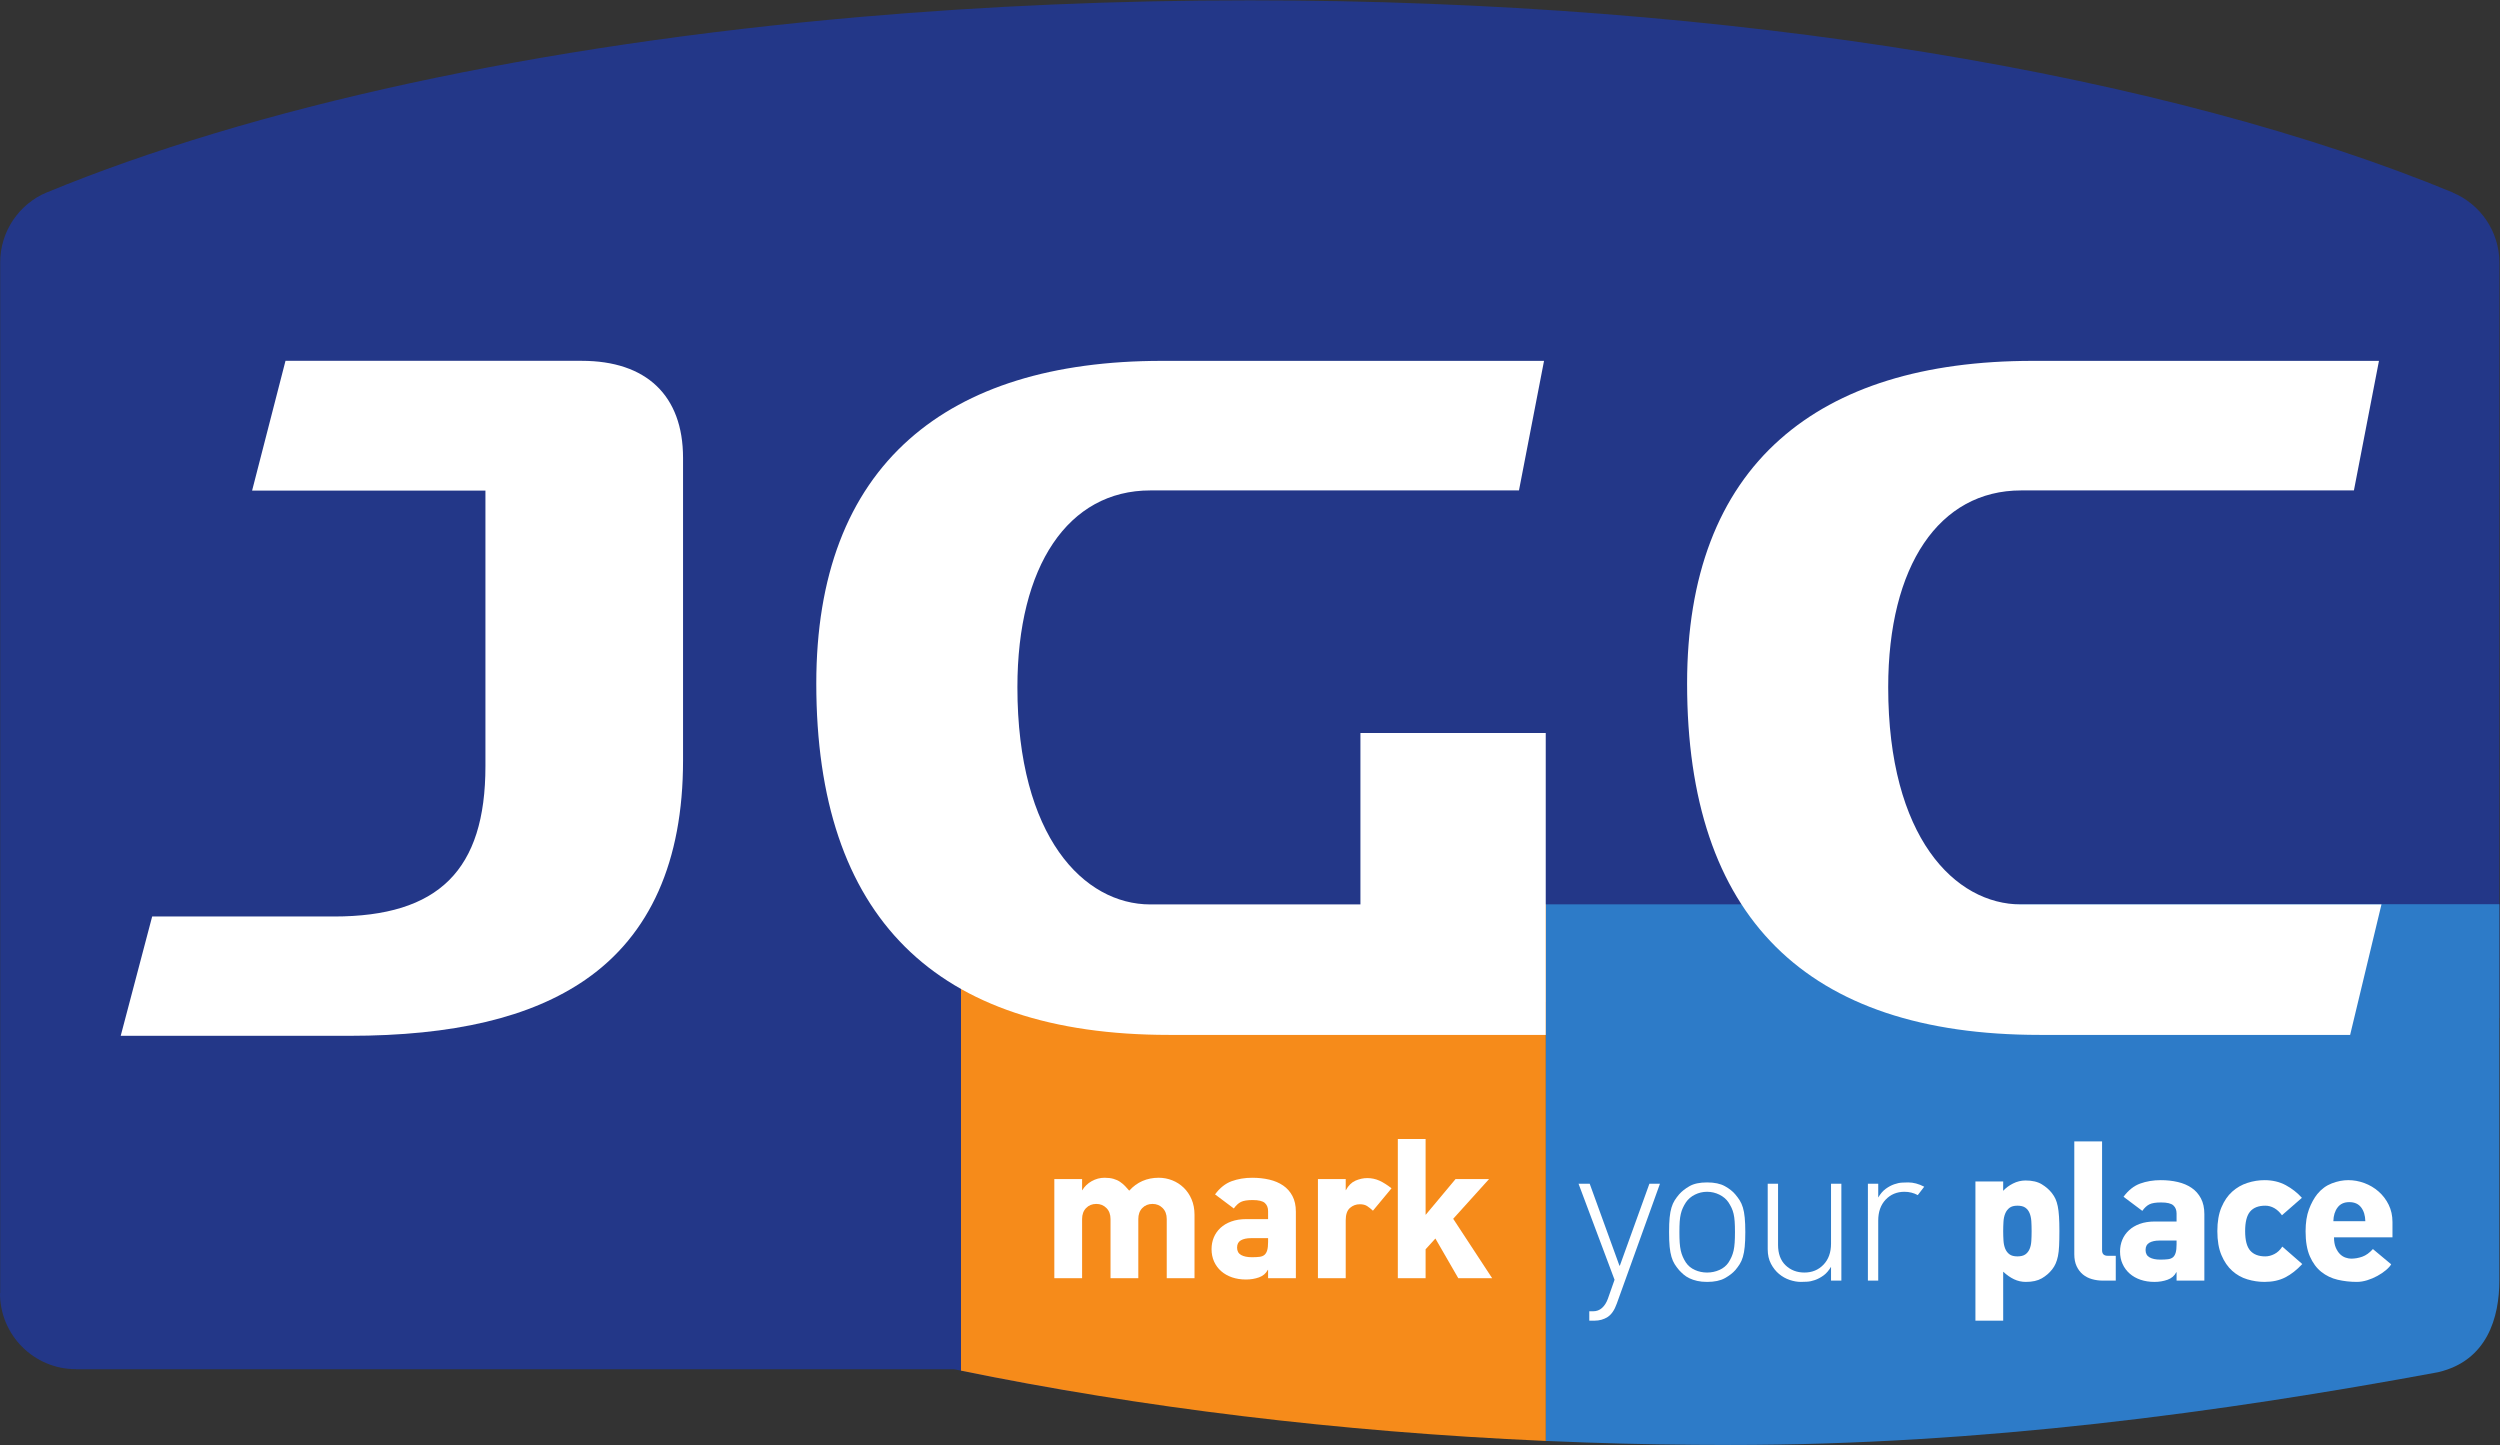
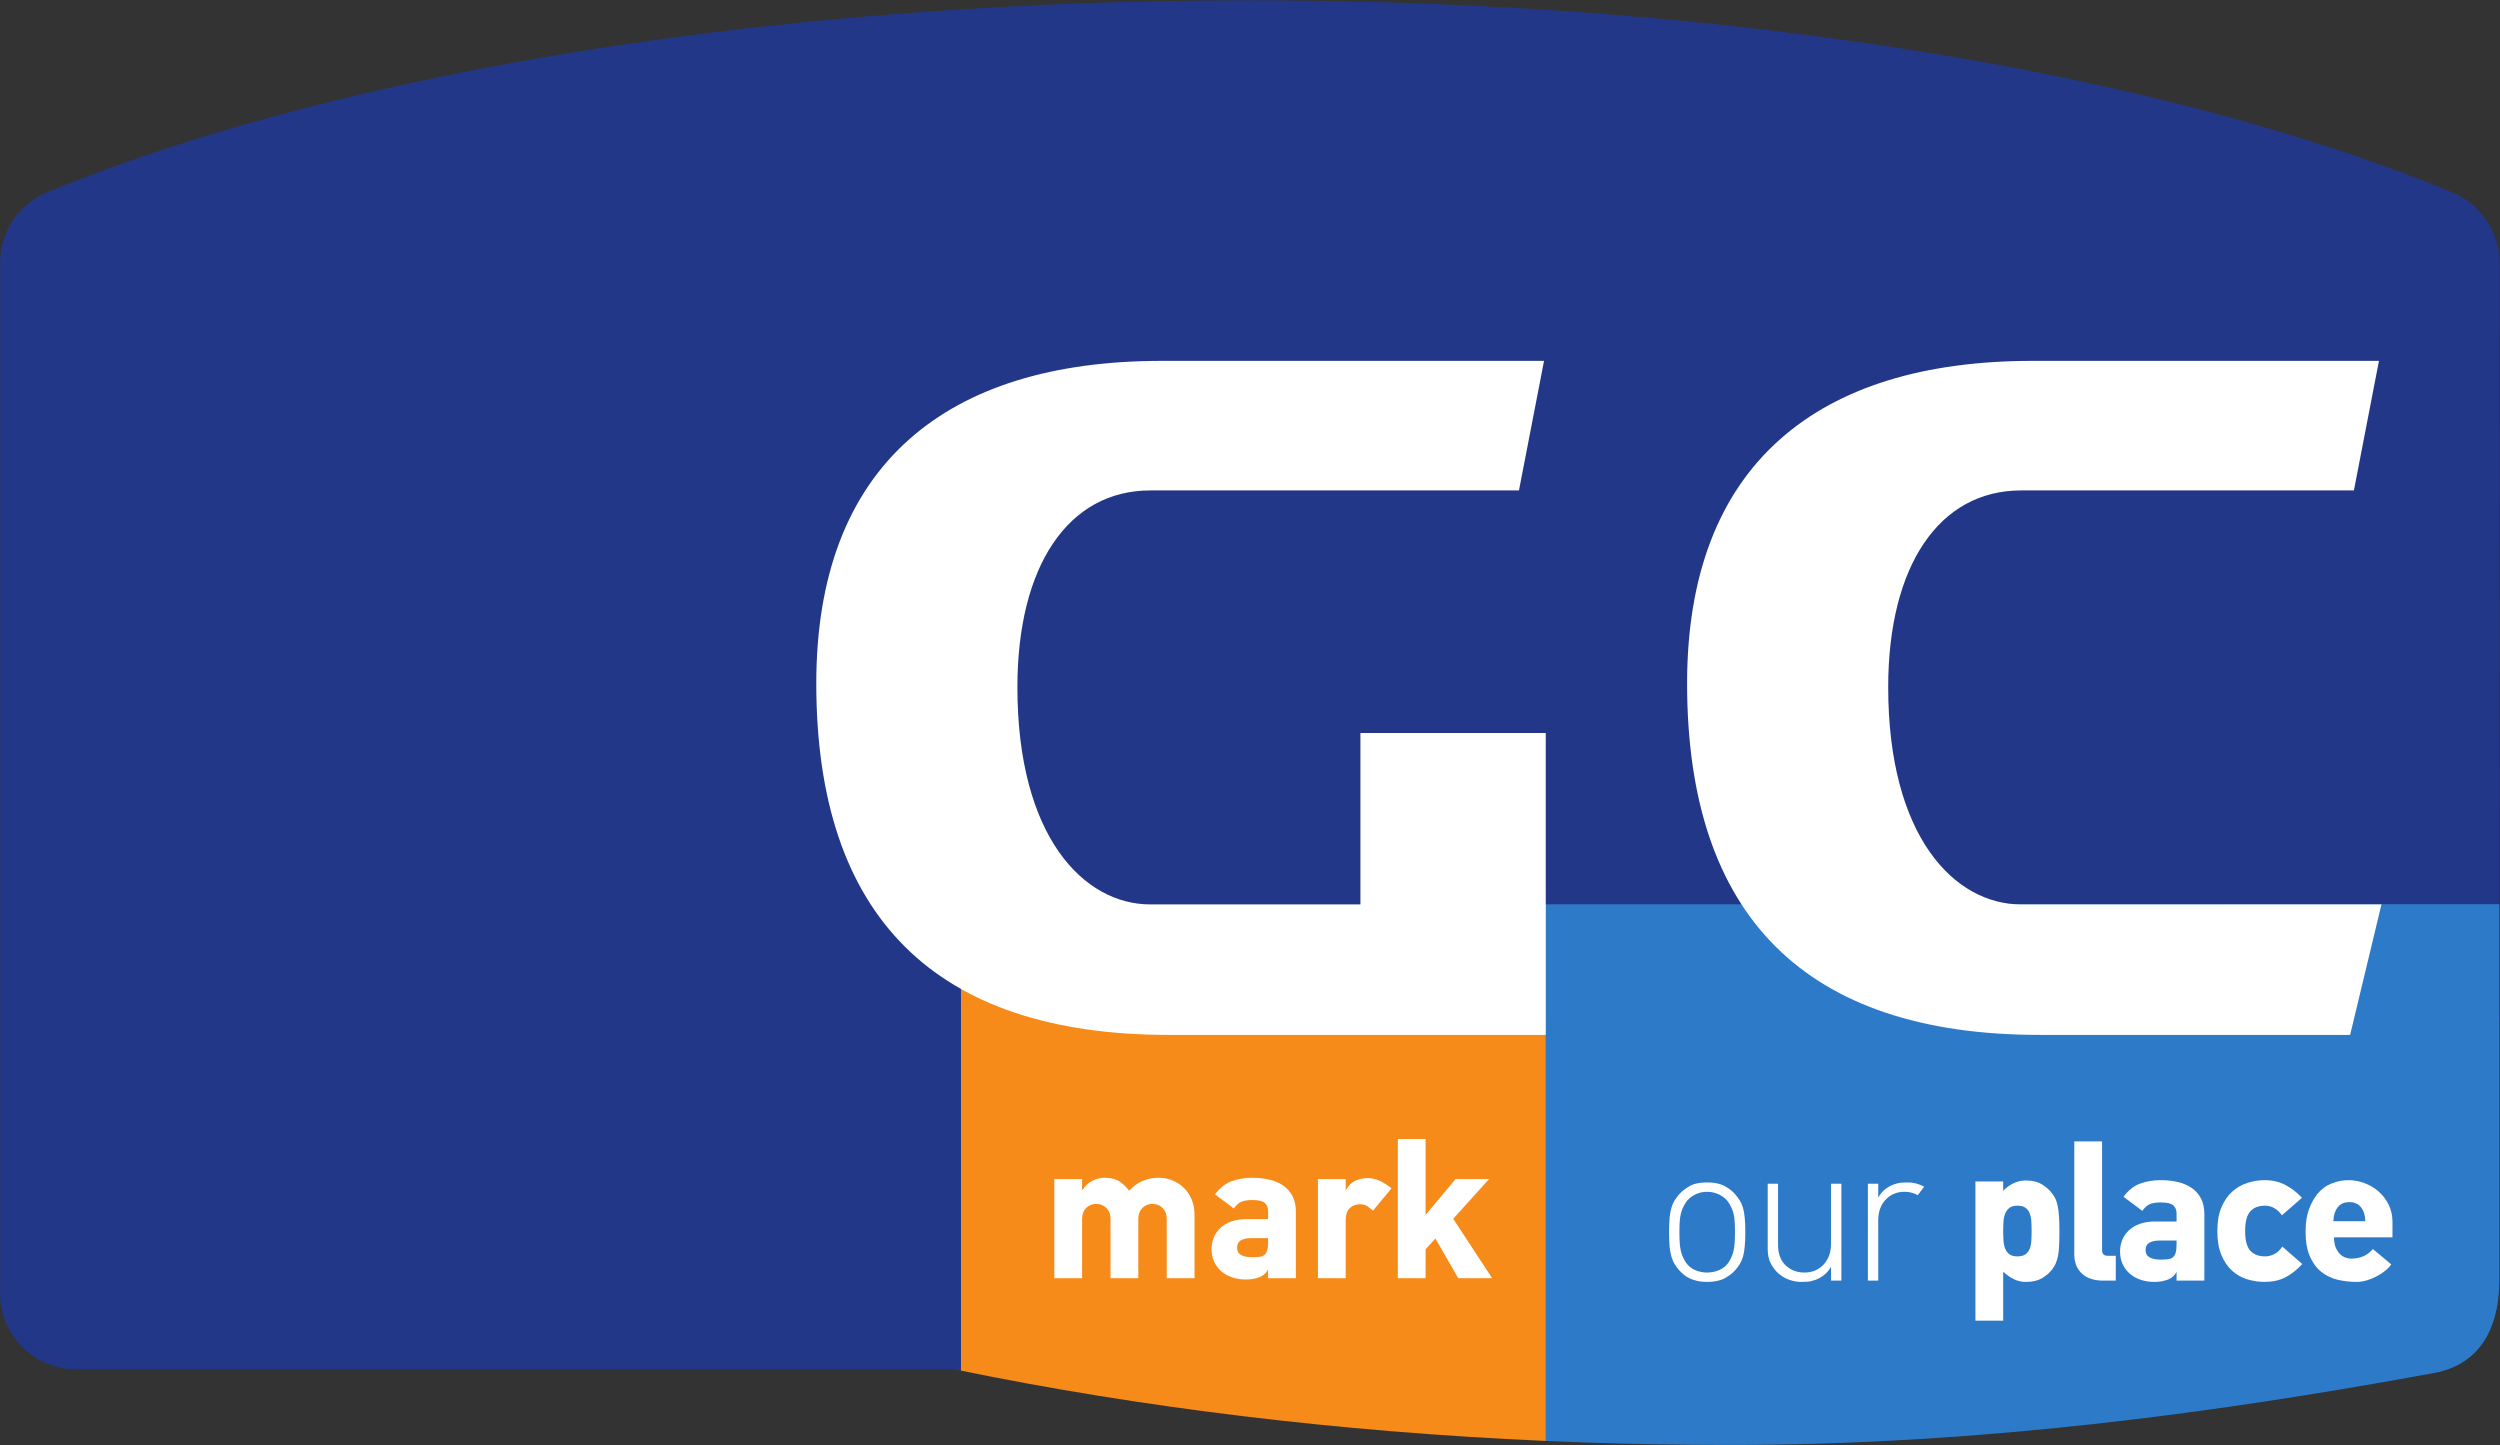
<svg xmlns="http://www.w3.org/2000/svg" xmlns:ns1="http://sodipodi.sourceforge.net/DTD/sodipodi-0.dtd" xmlns:ns2="http://www.inkscape.org/namespaces/inkscape" version="1.1" id="svg2" xml:space="preserve" width="526.4" height="304.253" viewBox="0 0 526.4 304.253" ns1:docname="jgc logo.eps">
  <rect x="0" y="0" width="526.4" height="304.253" fill="#333333" stroke="none" />
  <defs id="defs6">
    <clipPath clipPathUnits="userSpaceOnUse" id="clipPath18">
      <path d="M 0,0 H 3948 V 2282 H 0 Z" id="path16" />
    </clipPath>
    <clipPath clipPathUnits="userSpaceOnUse" id="clipPath24">
      <path d="m 3947.96,853.559 h -0.07 l 0.12,1013.991 c 0,49.66 -30.19,92.29 -73.23,110.5 l -0.14,0.3 c -448.7,185.2 -1133.33,303.58 -1900.57,303.58 -211.44,0 -416.49,-9.06 -612.16,-25.96 C 847.641,2211.54 398.773,2112.52 73.723,1978.43 H 73.547 C 30.512,1960.23 0.312,1917.6 0.312,1867.93 V 1867.81 239.641 H 0 C 0,173.41 53.684,119.738 119.902,119.738 V 119.59 H 1507.33 c 3.03,-0.649 6.07,-1.25 9.12,-1.86 284.9,-58.39 596.31,-96.871 924.42,-111.332 21.46,-0.949 43.01,-1.777 64.62,-2.52 C 2580.54,1.32 2656.41,0 2733.01,0 c 397.56,0 775.83,51.52 1118.81,115.031 h -0.23 c 77.37,18.231 96.37,86.598 96.37,144.77 z" id="path22" />
    </clipPath>
  </defs>
  <ns1:namedview id="namedview4" pagecolor="#ffffff" bordercolor="#666666" borderopacity="1.0" ns2:pageshadow="2" ns2:pageopacity="0.0" ns2:pagecheckerboard="0" />
  <g id="g8" ns2:groupmode="layer" ns2:label="ink_ext_XXXXXX" transform="matrix(1.333,0,0,-1.333,0,304.253)">
    <g id="g10" transform="scale(0.1)">
      <g id="g12">
        <g id="g14" clip-path="url(#clipPath18)">
          <g id="g20" clip-path="url(#clipPath24)">
            <path d="m 1349.47,2418.44 v 0 C 787.77,2369.92 285.43,2255.09 -65.016,2095.1 -123.176,2068.55 -160.484,2010.5 -160.484,1946.57 V 120.73 c 0,-90.191 73.097,-163.269 163.273,-163.269 H 1534.3 c 90.18,0 163.27,73.078 163.27,163.269 0,0 0,358.872 0,553.61 219.62,0 744.27,0 744.27,0 0.04,0 1506.09,0.308 1506.09,0.308 90.16,0.024 163.25,73.133 163.25,163.282 v 1108.64 c 0,63.93 -37.32,121.98 -95.48,148.53 -487.1,222.37 -1230.78,349.91 -2040.38,349.91 -211.23,0 -421.79,-8.94 -625.85,-26.57" style="fill:#233788;fill-opacity:1;fill-rule:nonzero;stroke:none" id="path26" />
            <path d="m 2205.6,837.609 h -506.93 l -180.7,16.332 V -33.879 c 284.73,-58.32 595.95,-96.82 923.87,-111.242 V 853.941 L 2205.6,837.609" style="fill:#f68b1a;fill-opacity:1;fill-rule:nonzero;stroke:none" id="path28" />
            <path d="m 2441.84,853.941 v -993.269 c 21.43,-0.934 42.99,-1.75 64.58,-2.492 75,-2.559 150.8,-3.93 227.37,-3.93 434.79,0.012 1007.11,42.16 1374.77,117.352 V 854.262 l -1666.72,-0.321" style="fill:#2d7bc8;fill-opacity:1;fill-rule:nonzero;stroke:none" id="path30" />
            <path d="M 2441.65,1124.59 H 2148.93 V 853.84 h -331.91 c -104.51,0 -209.93,106.101 -209.93,343.13 0,191.72 80.42,310.82 209.93,310.82 h 582.34 l 0.74,3.82 37.76,195.21 1.08,5.62 h -603.58 c -172.08,0 -306.31,-41.62 -398.95,-123.74 -97.53,-86.43 -147,-216.26 -147,-385.86 0,-368.32 187.39,-555.102 556.96,-555.102 h 595.25 v 51.942 h 0.03 v 424.91" style="fill:#ffffff;fill-opacity:1;fill-rule:nonzero;stroke:none" id="path32" />
            <path d="m 3192.53,853.84 c -104.5,0 -209.93,106.101 -209.93,343.13 0,191.72 80.45,310.82 209.93,310.82 h 525.7 l 0.74,3.82 37.74,195.21 1.1,5.62 h -546.92 c -172.11,0 -306.33,-41.62 -398.97,-123.74 -97.52,-86.43 -146.98,-216.26 -146.98,-385.86 0,-368.32 187.39,-555.102 556.96,-555.102 h 490.37 l 0.86,3.633 47.23,196.668 1.4,5.801 h -569.23" style="fill:#ffffff;fill-opacity:1;fill-rule:nonzero;stroke:none" id="path34" />
-             <path d="m 919.031,1712.51 c -101.691,0 -468.058,0 -468.058,0 l -52.75,-204.96 h 368.57 v -435.33 c 0,-164.2 -73.801,-237.45 -239.305,-237.45 H 240.371 l -0.93,-3.508 -47.211,-179.063 -1.562,-5.91 h 360.676 c 164.933,0 287.117,29 373.508,88.699 102.258,70.66 154.078,187.071 154.078,346.032 v 478.2 c 0,98.69 -58.17,153.29 -159.899,153.29" style="fill:#ffffff;fill-opacity:1;fill-rule:nonzero;stroke:none" id="path36" />
            <path d="m 1842.97,263.391 v 93.507 c 0,7.231 -2.15,13.024 -6.46,17.352 -4.3,4.34 -9.64,6.512 -16,6.512 -6.56,0 -11.93,-2.172 -16.14,-6.512 -4.21,-4.328 -6.3,-10.121 -6.3,-17.352 v -93.507 h -43.89 v 93.507 c 0,7.231 -2.15,13.024 -6.46,17.352 -4.3,4.34 -9.63,6.512 -15.98,6.512 -6.56,0 -11.95,-2.172 -16.14,-6.512 -4.21,-4.328 -6.32,-10.121 -6.32,-17.352 v -93.507 h -43.87 v 156.66 h 43.87 v -17.699 c 0,0.187 0.1,0.187 0.29,0 3.5,5.957 8.44,10.718 14.82,14.328 6.39,3.59 13.18,5.41 20.39,5.41 5.35,0 10.02,-0.578 14.04,-1.711 4.03,-1.141 7.52,-2.731 10.51,-4.801 2.99,-2.058 5.61,-4.277 7.88,-6.629 2.27,-2.39 4.43,-4.808 6.48,-7.269 12.36,13.582 27.91,20.41 46.64,20.41 7.41,0 14.5,-1.36 21.31,-4.039 6.78,-2.672 12.81,-6.551 18.06,-11.59 5.25,-5.07 9.43,-11.199 12.51,-18.41 3.09,-7.223 4.64,-15.36 4.64,-24.43 v -100.23 h -43.88" style="fill:#ffffff;fill-opacity:1;fill-rule:nonzero;stroke:none" id="path38" />
            <path d="m 2003.07,326.68 h -27.12 c -6.57,0 -11.86,-1.168 -15.87,-3.418 -4,-2.301 -6,-6.121 -6,-11.5 0,-5.383 2.1,-9.262 6.31,-11.641 4.21,-2.383 9.91,-3.551 17.1,-3.551 4.72,0 8.73,0.192 12.03,0.61 3.28,0.398 5.89,1.449 7.84,3.101 1.94,1.66 3.39,4.098 4.31,7.289 0.91,3.219 1.4,7.61 1.4,13.2 z m 0,-63.289 v 13.398 l -0.51,-0.309 c -2.87,-5.55 -7.5,-9.468 -13.84,-11.742 -6.34,-2.258 -13.21,-3.379 -20.58,-3.379 -7.99,0 -15.31,1.141 -21.96,3.391 -6.65,2.289 -12.39,5.539 -17.21,9.77 -4.81,4.218 -8.54,9.289 -11.21,15.179 -2.66,5.879 -4,12.442 -4,19.672 0,6.598 1.2,12.75 3.55,18.418 2.36,5.672 5.85,10.699 10.46,15.039 4.63,4.332 10.38,7.731 17.25,10.211 6.87,2.492 14.84,3.731 23.86,3.731 h 34.19 v 12.73 c 0,5.359 -1.72,9.602 -5.1,12.719 -3.41,3.101 -9.85,4.66 -19.33,4.66 -8.25,0 -14.39,-0.988 -18.41,-2.949 -4.01,-1.961 -7.77,-5.41 -11.28,-10.352 l -29.68,22.25 c 7.62,10.281 16.39,17.231 26.27,20.844 9.9,3.598 20.73,5.418 32.48,5.418 9.68,0 18.7,-0.988 27.05,-2.949 8.33,-1.969 15.61,-5.051 21.79,-9.301 6.17,-4.211 11.06,-9.731 14.67,-16.551 3.6,-6.789 5.42,-15.051 5.42,-24.73 V 263.391 h -43.88" style="fill:#ffffff;fill-opacity:1;fill-rule:nonzero;stroke:none" id="path40" />
            <path d="m 2168.68,370.031 c -3.3,3.09 -6.39,5.559 -9.28,7.41 -2.87,1.848 -6.7,2.789 -11.44,2.789 -5.98,0 -11.18,-1.96 -15.61,-5.851 -4.44,-3.918 -6.66,-10.399 -6.66,-19.418 v -91.57 h -43.89 v 156.64 h 43.89 v -17.75 l 0.31,0.321 c 3.93,7.238 8.97,12.207 15.15,14.929 6.19,2.668 12.38,4.028 18.56,4.028 6.79,0 13.18,-1.36 19.17,-4.028 5.97,-2.722 12.37,-6.73 19.16,-12.121 l -29.36,-35.379" style="fill:#ffffff;fill-opacity:1;fill-rule:nonzero;stroke:none" id="path42" />
            <path d="m 2303.5,263.391 -36.16,62.711 -15.47,-17 v -45.711 h -43.88 v 219.91 h 43.88 V 363.762 h 0.32 l 46.99,56.269 52.88,-0.043 -56.6,-62.707 61.56,-93.89 h -53.52" style="fill:#ffffff;fill-opacity:1;fill-rule:nonzero;stroke:none" id="path44" />
-             <path d="m 2553.73,222.93 c -3.51,-9.879 -8.25,-16.801 -14.23,-20.731 -5.98,-3.879 -12.99,-5.859 -21.03,-5.859 h -8.04 v 14.851 h 6.2 c 5.36,0 10,1.758 13.9,5.231 3.93,3.508 7.01,8.359 9.27,14.547 l 10.53,29.972 -56.89,151.739 h 17.62 l 46.99,-129.481 h 0.64 l 46.69,129.481 h 16.68 l -68.33,-189.75" style="fill:#ffffff;fill-opacity:1;fill-rule:nonzero;stroke:none" id="path46" />
            <path d="m 2740.55,336.301 c 0,6.621 -0.16,12.219 -0.48,16.758 -0.32,4.543 -0.87,8.601 -1.7,12.101 -0.84,3.531 -1.91,6.68 -3.26,9.481 -1.36,2.781 -2.95,5.64 -4.79,8.539 -3.53,5.172 -8.33,9.25 -14.44,12.25 -6.1,2.992 -12.55,4.5 -19.36,4.5 -6.83,0 -13.24,-1.508 -19.24,-4.5 -6,-3 -10.74,-7.078 -14.25,-12.25 -1.88,-2.899 -3.47,-5.801 -4.81,-8.7 -1.35,-2.902 -2.43,-6.089 -3.25,-9.621 -0.83,-3.531 -1.41,-7.558 -1.73,-12.097 -0.31,-4.563 -0.45,-10.051 -0.45,-16.461 0,-6.403 0.14,-11.992 0.45,-16.75 0.32,-4.77 0.9,-8.961 1.73,-12.582 0.82,-3.61 1.9,-6.918 3.25,-9.918 1.34,-3 2.93,-5.973 4.81,-8.852 3.51,-5.187 8.25,-9.109 14.25,-11.777 6,-2.711 12.41,-4.051 19.24,-4.051 6.81,0 13.26,1.34 19.36,4.051 6.11,2.668 10.91,6.59 14.44,11.777 1.84,2.879 3.43,5.852 4.79,8.852 1.35,3 2.42,6.308 3.26,9.918 0.83,3.621 1.38,7.812 1.7,12.582 0.32,4.758 0.48,10.347 0.48,16.75 z m 16.33,0 c 0,-9.289 -0.31,-17.039 -0.93,-23.25 -0.59,-6.199 -1.56,-11.5 -2.88,-15.949 -1.33,-4.461 -3,-8.293 -5.03,-11.473 -2.02,-3.207 -4.36,-6.359 -6.97,-9.457 -3.97,-4.531 -9.46,-8.781 -16.52,-12.711 -7.08,-3.922 -16.42,-5.891 -28.03,-5.891 -5.84,0 -11.03,0.52 -15.6,1.571 -4.57,1.007 -8.66,2.41 -12.29,4.168 -3.64,1.75 -6.75,3.769 -9.35,6.043 -2.6,2.289 -4.93,4.539 -7,6.82 -2.65,3.098 -4.98,6.25 -7.01,9.457 -2,3.18 -3.7,7.012 -5,11.473 -1.33,4.449 -2.3,9.75 -2.91,15.949 -0.62,6.211 -0.9,13.961 -0.9,23.25 0,9.09 0.28,16.738 0.9,22.929 0.61,6.219 1.58,11.489 2.91,15.821 1.3,4.34 3,8.097 5,11.32 2.03,3.188 4.36,6.348 7.01,9.438 4.15,4.75 9.63,9.113 16.49,13.019 6.86,3.934 16.11,5.891 27.75,5.891 11.61,0 20.95,-1.957 28.03,-5.891 7.06,-3.906 12.55,-8.269 16.52,-13.019 2.61,-3.09 4.95,-6.25 6.97,-9.438 2.03,-3.223 3.7,-6.98 5.03,-11.32 1.32,-4.332 2.29,-9.602 2.88,-15.821 0.62,-6.191 0.93,-13.839 0.93,-22.929" style="fill:#ffffff;fill-opacity:1;fill-rule:nonzero;stroke:none" id="path48" />
            <path d="m 2892.29,259.609 v 21.813 c -3.55,-5.992 -7.55,-10.594 -12.01,-13.781 -4.47,-3.211 -8.93,-5.571 -13.4,-7.129 -4.45,-1.543 -8.66,-2.422 -12.61,-2.621 -3.95,-0.211 -7.17,-0.321 -9.66,-0.321 -5.62,0 -11.48,1.051 -17.59,3.09 -6.14,2.07 -11.75,5.231 -16.83,9.449 -5.09,4.231 -9.34,9.59 -12.77,16.102 -3.43,6.5 -5.14,14.18 -5.14,23.059 v 103.41 h 16.33 v -96.629 c 0,-13.84 3.95,-24.59 11.88,-32.231 7.95,-7.621 17.87,-11.449 29.79,-11.449 12.12,0 22.15,4.141 30.08,12.399 7.94,8.25 11.93,19.289 11.93,33.14 v 94.77 h 16.33 V 259.609 h -16.33" style="fill:#ffffff;fill-opacity:1;fill-rule:nonzero;stroke:none" id="path50" />
            <path d="m 3029.3,394.672 c -6.38,3.5 -13.42,5.258 -21.02,5.258 -11.97,0 -21.85,-4.121 -29.7,-12.379 -7.83,-8.262 -11.74,-19.321 -11.74,-33.153 v -94.789 h -16.32 V 412.68 h 16.32 v -21.789 c 3.5,5.968 7.47,10.558 11.9,13.781 4.43,3.187 8.86,5.566 13.3,7.109 4.43,1.559 8.61,2.43 12.53,2.641 3.9,0.207 7.1,0.297 9.57,0.297 8.25,0 16.71,-2.258 25.35,-6.77 l -10.19,-13.277" style="fill:#ffffff;fill-opacity:1;fill-rule:nonzero;stroke:none" id="path52" />
            <path d="m 3209.14,337.789 c 0,5.563 -0.16,10.762 -0.46,15.602 -0.3,4.847 -1.22,9.129 -2.76,12.847 -1.55,3.711 -3.8,6.59 -6.78,8.653 -2.98,2.07 -7.12,3.089 -12.45,3.089 -5.33,0 -9.49,-1.128 -12.47,-3.39 -2.96,-2.27 -5.23,-5.25 -6.76,-8.981 -1.53,-3.699 -2.46,-7.98 -2.76,-12.82 -0.29,-4.84 -0.47,-9.848 -0.47,-15 0,-5.16 0.18,-10.16 0.47,-15.008 0.3,-4.84 1.23,-9.121 2.76,-12.832 1.53,-3.719 3.8,-6.648 6.76,-8.82 2.98,-2.18 7.14,-3.25 12.47,-3.25 5.33,0 9.47,1.031 12.45,3.09 2.98,2.07 5.23,4.91 6.78,8.519 1.54,3.59 2.46,7.832 2.76,12.66 0.3,4.864 0.46,10.063 0.46,15.641 z m 43.88,-0.117 c 0,-9.051 -0.15,-16.801 -0.47,-23.184 -0.3,-6.41 -0.91,-11.816 -1.83,-16.25 -0.93,-4.437 -2.13,-8.297 -3.57,-11.59 -1.42,-3.308 -3.28,-6.398 -5.54,-9.277 -4.51,-5.769 -10.01,-10.519 -16.49,-14.223 -6.48,-3.718 -14.84,-5.578 -25.13,-5.578 -6.57,0 -12.79,1.399 -18.64,4.18 -5.85,2.801 -11.56,6.781 -17.12,11.961 V 196.34 h -43.86 v 219.91 h 43.86 l -0.06,-14.82 c 4.12,4.519 9.31,8.379 15.56,11.558 6.29,3.203 12.92,4.793 19.9,4.793 10.5,0 19.05,-2 25.62,-6.031 6.59,-4.012 11.92,-8.711 16.04,-14.059 2.26,-2.902 4.1,-5.941 5.57,-9.121 1.44,-3.199 2.62,-7.019 3.54,-11.441 0.93,-4.438 1.58,-9.859 2,-16.25 0.42,-6.399 0.62,-14.117 0.62,-23.207" style="fill:#ffffff;fill-opacity:1;fill-rule:nonzero;stroke:none" id="path54" />
            <path d="m 3321.64,259.609 c -5.95,0 -11.67,0.77 -17.13,2.332 -5.46,1.52 -10.25,4.008 -14.37,7.387 -4.13,3.41 -7.43,7.742 -9.89,12.981 -2.47,5.25 -3.71,11.57 -3.71,19.011 v 178.2 h 43.88 V 307.488 c 0,-5.769 2.98,-8.66 8.98,-8.66 h 12.66 v -39.219 h -20.42" style="fill:#ffffff;fill-opacity:1;fill-rule:nonzero;stroke:none" id="path56" />
            <path d="M 3438.1,322.891 H 3411 c -6.58,0 -11.88,-1.153 -15.88,-3.422 -4,-2.27 -5.99,-6.09 -5.99,-11.489 0,-5.39 2.11,-9.261 6.31,-11.64 4.21,-2.379 9.9,-3.559 17.09,-3.559 4.72,0 8.74,0.207 12.03,0.629 3.29,0.418 5.89,1.442 7.85,3.09 1.94,1.66 3.38,4.078 4.29,7.301 0.93,3.199 1.4,7.597 1.4,13.179 z m 0,-63.282 V 273 l -0.51,-0.281 c -2.86,-5.578 -7.49,-9.481 -13.84,-11.75 -6.33,-2.25 -13.19,-3.399 -20.56,-3.399 -8.01,0 -15.3,1.149 -21.97,3.399 -6.66,2.269 -12.39,5.531 -17.2,9.769 -4.83,4.25 -8.55,9.293 -11.21,15.184 -2.67,5.879 -3.99,12.437 -3.99,19.668 0,6.601 1.17,12.762 3.54,18.441 2.35,5.668 5.84,10.68 10.46,15.008 4.63,4.352 10.36,7.75 17.24,10.223 6.87,2.468 14.84,3.718 23.87,3.718 h 34.17 v 12.719 c 0,5.391 -1.72,9.641 -5.09,12.731 -3.41,3.109 -9.86,4.648 -19.33,4.648 -8.26,0 -14.38,-0.957 -18.39,-2.93 -4.03,-1.957 -7.79,-5.418 -11.3,-10.359 l -29.68,22.262 c 7.61,10.301 16.39,17.238 26.27,20.847 9.9,3.602 20.73,5.403 32.48,5.403 9.68,0 18.71,-0.981 27.06,-2.942 8.32,-1.968 15.59,-5.05 21.78,-9.281 6.17,-4.226 11.07,-9.75 14.67,-16.547 3.6,-6.812 5.42,-15.051 5.42,-24.75 V 259.609 h -43.89" style="fill:#ffffff;fill-opacity:1;fill-rule:nonzero;stroke:none" id="path58" />
            <path d="m 3609.79,264.711 c -9.29,-4.75 -20.21,-7.141 -32.77,-7.141 -9.09,0 -18.11,1.352 -27.07,4.032 -8.96,2.679 -16.94,7.16 -23.95,13.468 -7.01,6.282 -12.67,14.539 -16.99,24.782 -4.33,10.199 -6.49,22.859 -6.49,37.937 0,14.852 2.16,27.402 6.49,37.609 4.32,10.243 9.98,18.481 16.99,24.782 7.01,6.289 14.99,10.89 23.95,13.769 8.96,2.903 17.98,4.352 27.07,4.352 12.56,0 23.76,-2.641 33.55,-7.91 9.79,-5.282 18.27,-11.942 25.52,-20 l -31.54,-27.551 c -3.51,4.941 -7.55,8.699 -12.08,11.289 -4.55,2.582 -9.27,3.851 -14.21,3.851 -10.75,0 -18.7,-3.089 -23.98,-9.281 -5.26,-6.179 -7.87,-16.488 -7.87,-30.91 0,-14.43 2.68,-24.711 8.04,-30.789 5.35,-6.078 13.29,-9.121 23.81,-9.121 4.72,0 9.51,1.242 14.36,3.711 4.85,2.469 9.02,6.39 12.53,11.762 l 31.53,-27.563 c -8.65,-9.309 -17.63,-16.328 -26.89,-21.078" style="fill:#ffffff;fill-opacity:1;fill-rule:nonzero;stroke:none" id="path60" />
            <path d="m 3729.61,375.301 c -4.24,5.539 -10.48,8.289 -18.75,8.289 -8.06,0 -14.21,-2.801 -18.42,-8.449 -4.24,-5.61 -6.49,-12.852 -6.67,-21.653 h 50.5 c -0.21,9.032 -2.43,16.282 -6.66,21.813 z m -42.82,-47.321 c 0,-6.441 0.92,-11.832 2.77,-16.199 1.88,-4.371 4.15,-7.851 6.85,-10.461 2.69,-2.582 5.62,-4.41 8.85,-5.449 3.18,-1.043 6.03,-1.57 8.52,-1.57 6,0 11.9,1.039 17.69,3.097 5.8,2.051 11.38,6.09 16.78,12.051 l 28.85,-24.09 c -1.66,-2.89 -4.43,-5.98 -8.36,-9.269 -3.92,-3.281 -8.41,-6.328 -13.46,-9.09 -5.07,-2.789 -10.42,-5.059 -16.1,-6.809 -5.68,-1.73 -11.1,-2.621 -16.24,-2.621 -10.51,0 -20.63,1.149 -30.31,3.399 -9.7,2.269 -18.31,6.422 -25.84,12.402 -7.53,5.981 -13.56,14.141 -18.11,24.481 -4.53,10.289 -6.79,23.519 -6.79,39.636 0,13.614 1.79,25.211 5.38,34.813 3.61,9.597 8.02,17.609 13.13,24.019 6.42,7.852 14.05,13.461 22.91,16.871 8.85,3.411 17.5,5.11 25.96,5.11 8.65,0 17.15,-1.551 25.5,-4.629 8.34,-3.102 15.82,-7.531 22.41,-13.301 6.58,-5.769 11.92,-12.75 15.93,-20.891 4.01,-8.152 6.03,-17.269 6.03,-27.351 V 327.98 h -92.35" style="fill:#ffffff;fill-opacity:1;fill-rule:nonzero;stroke:none" id="path62" />
          </g>
        </g>
      </g>
    </g>
  </g>
</svg>